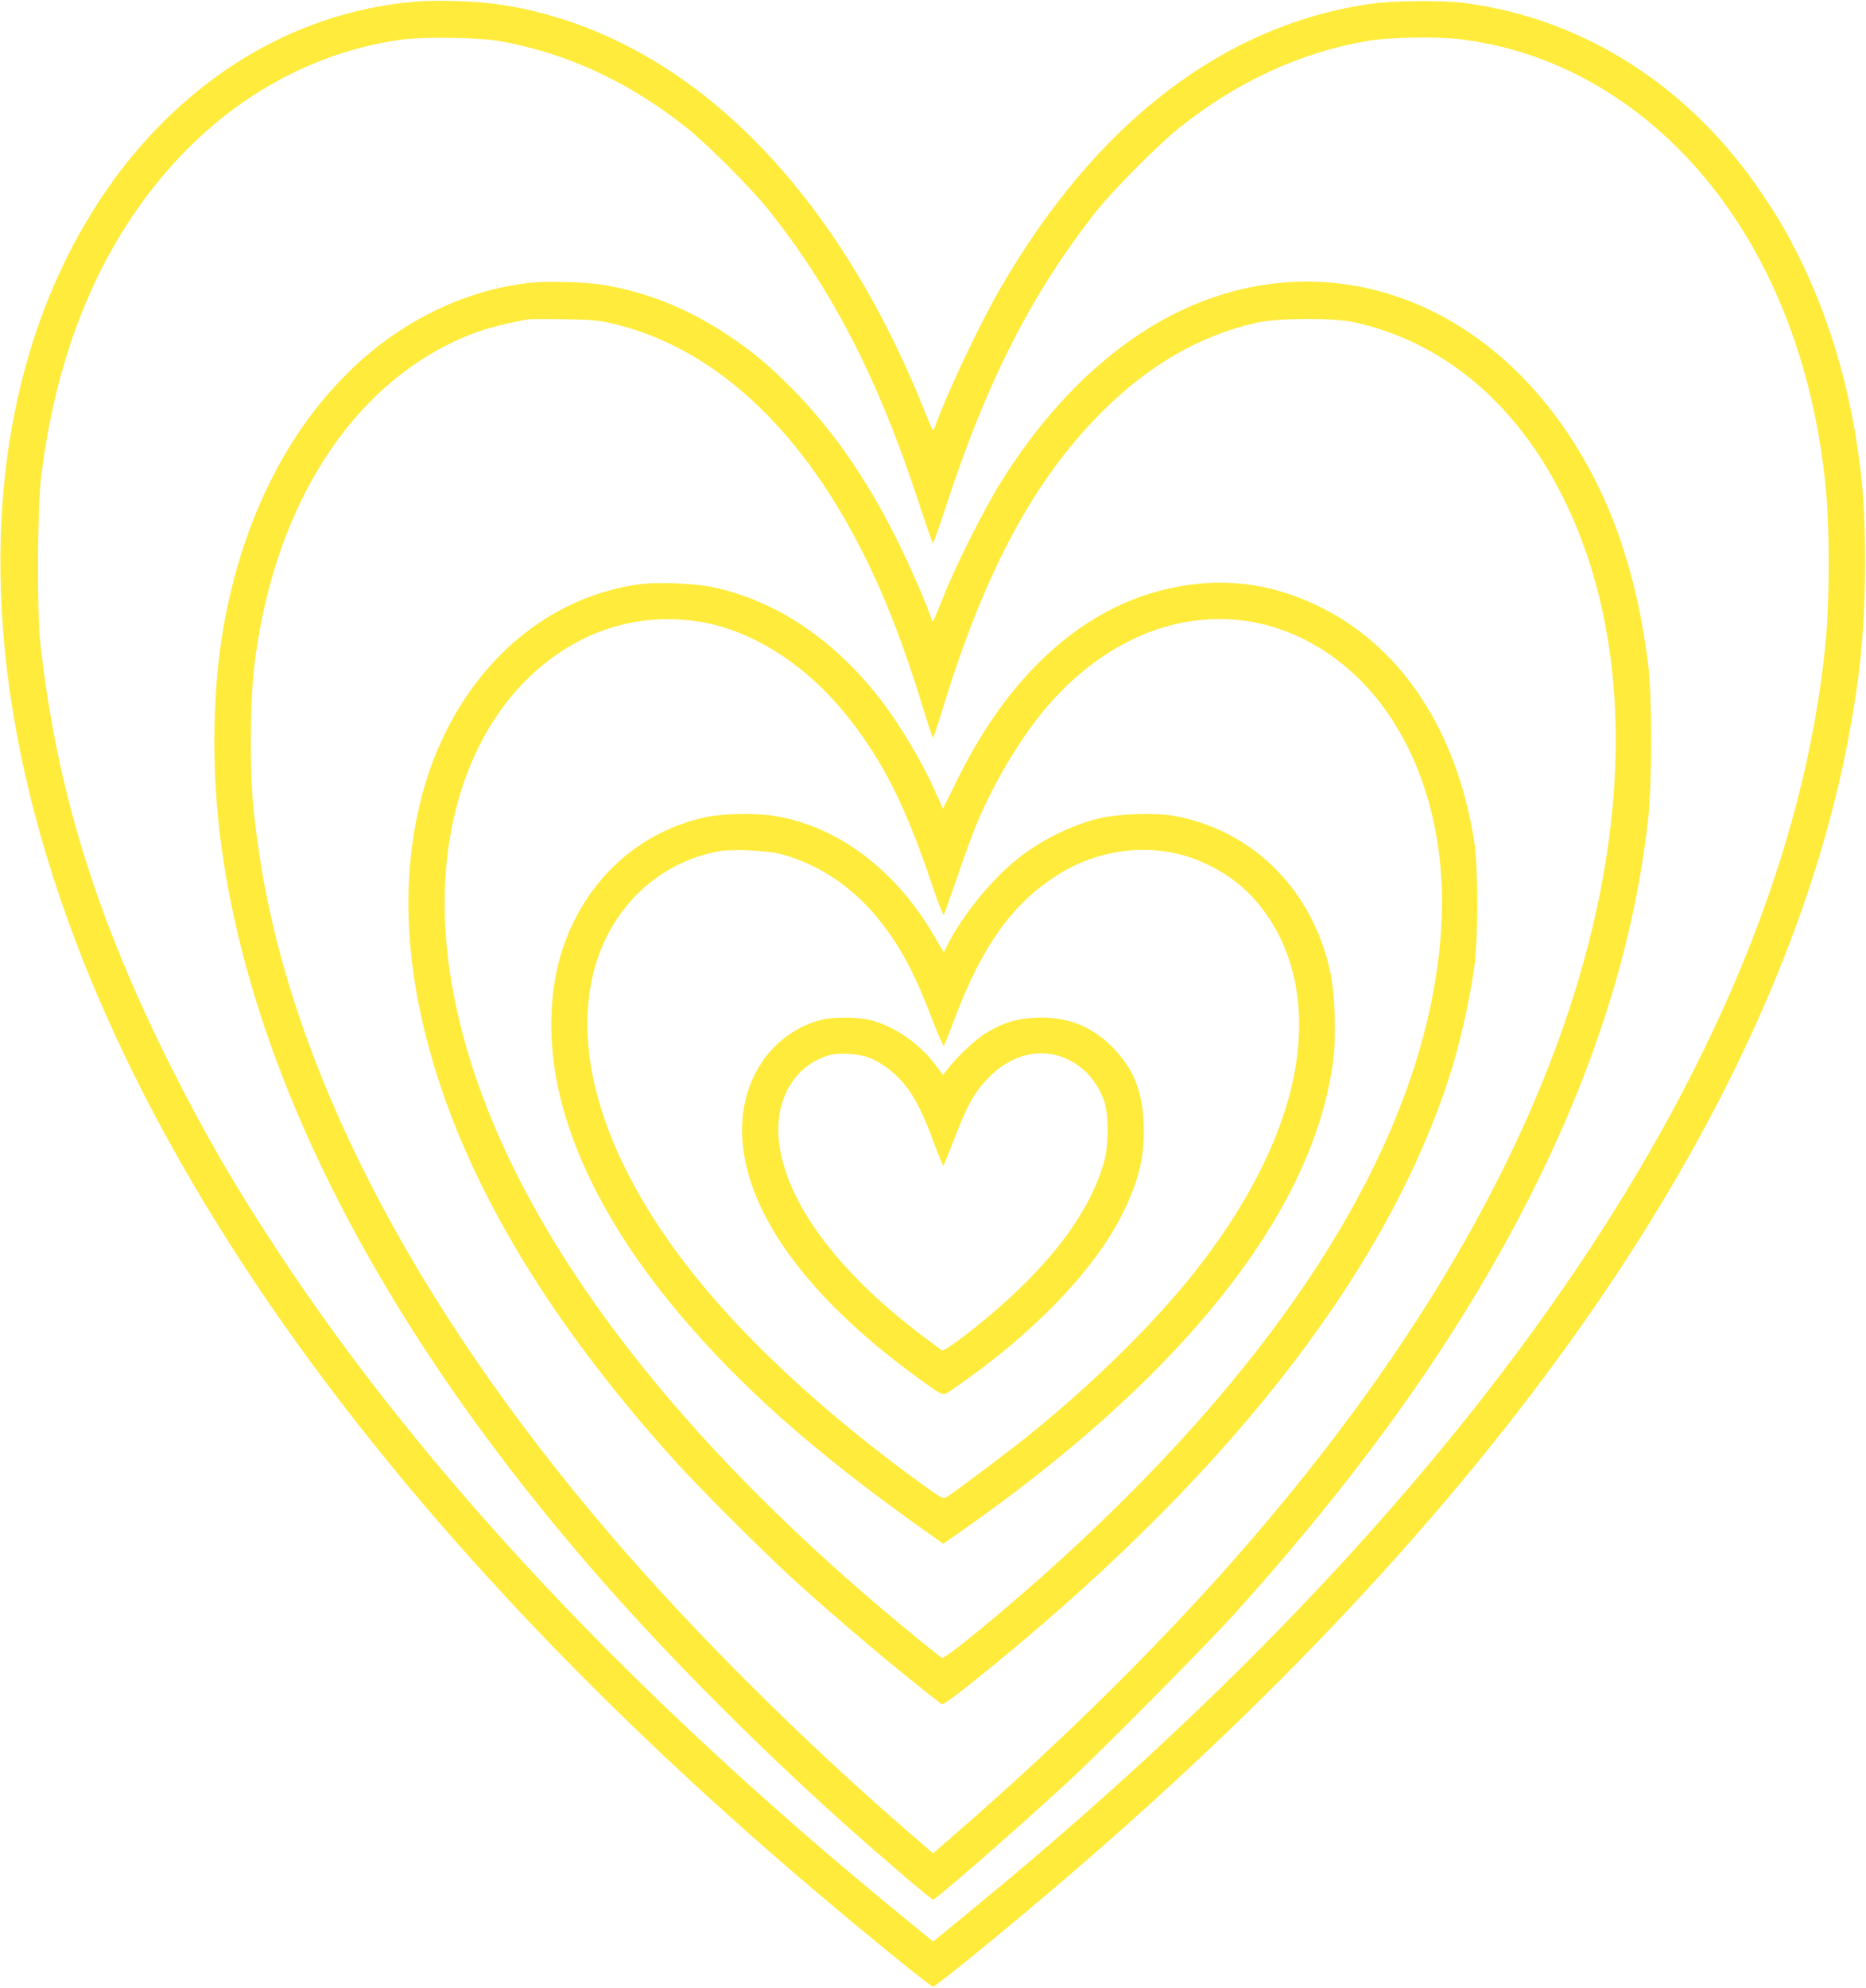
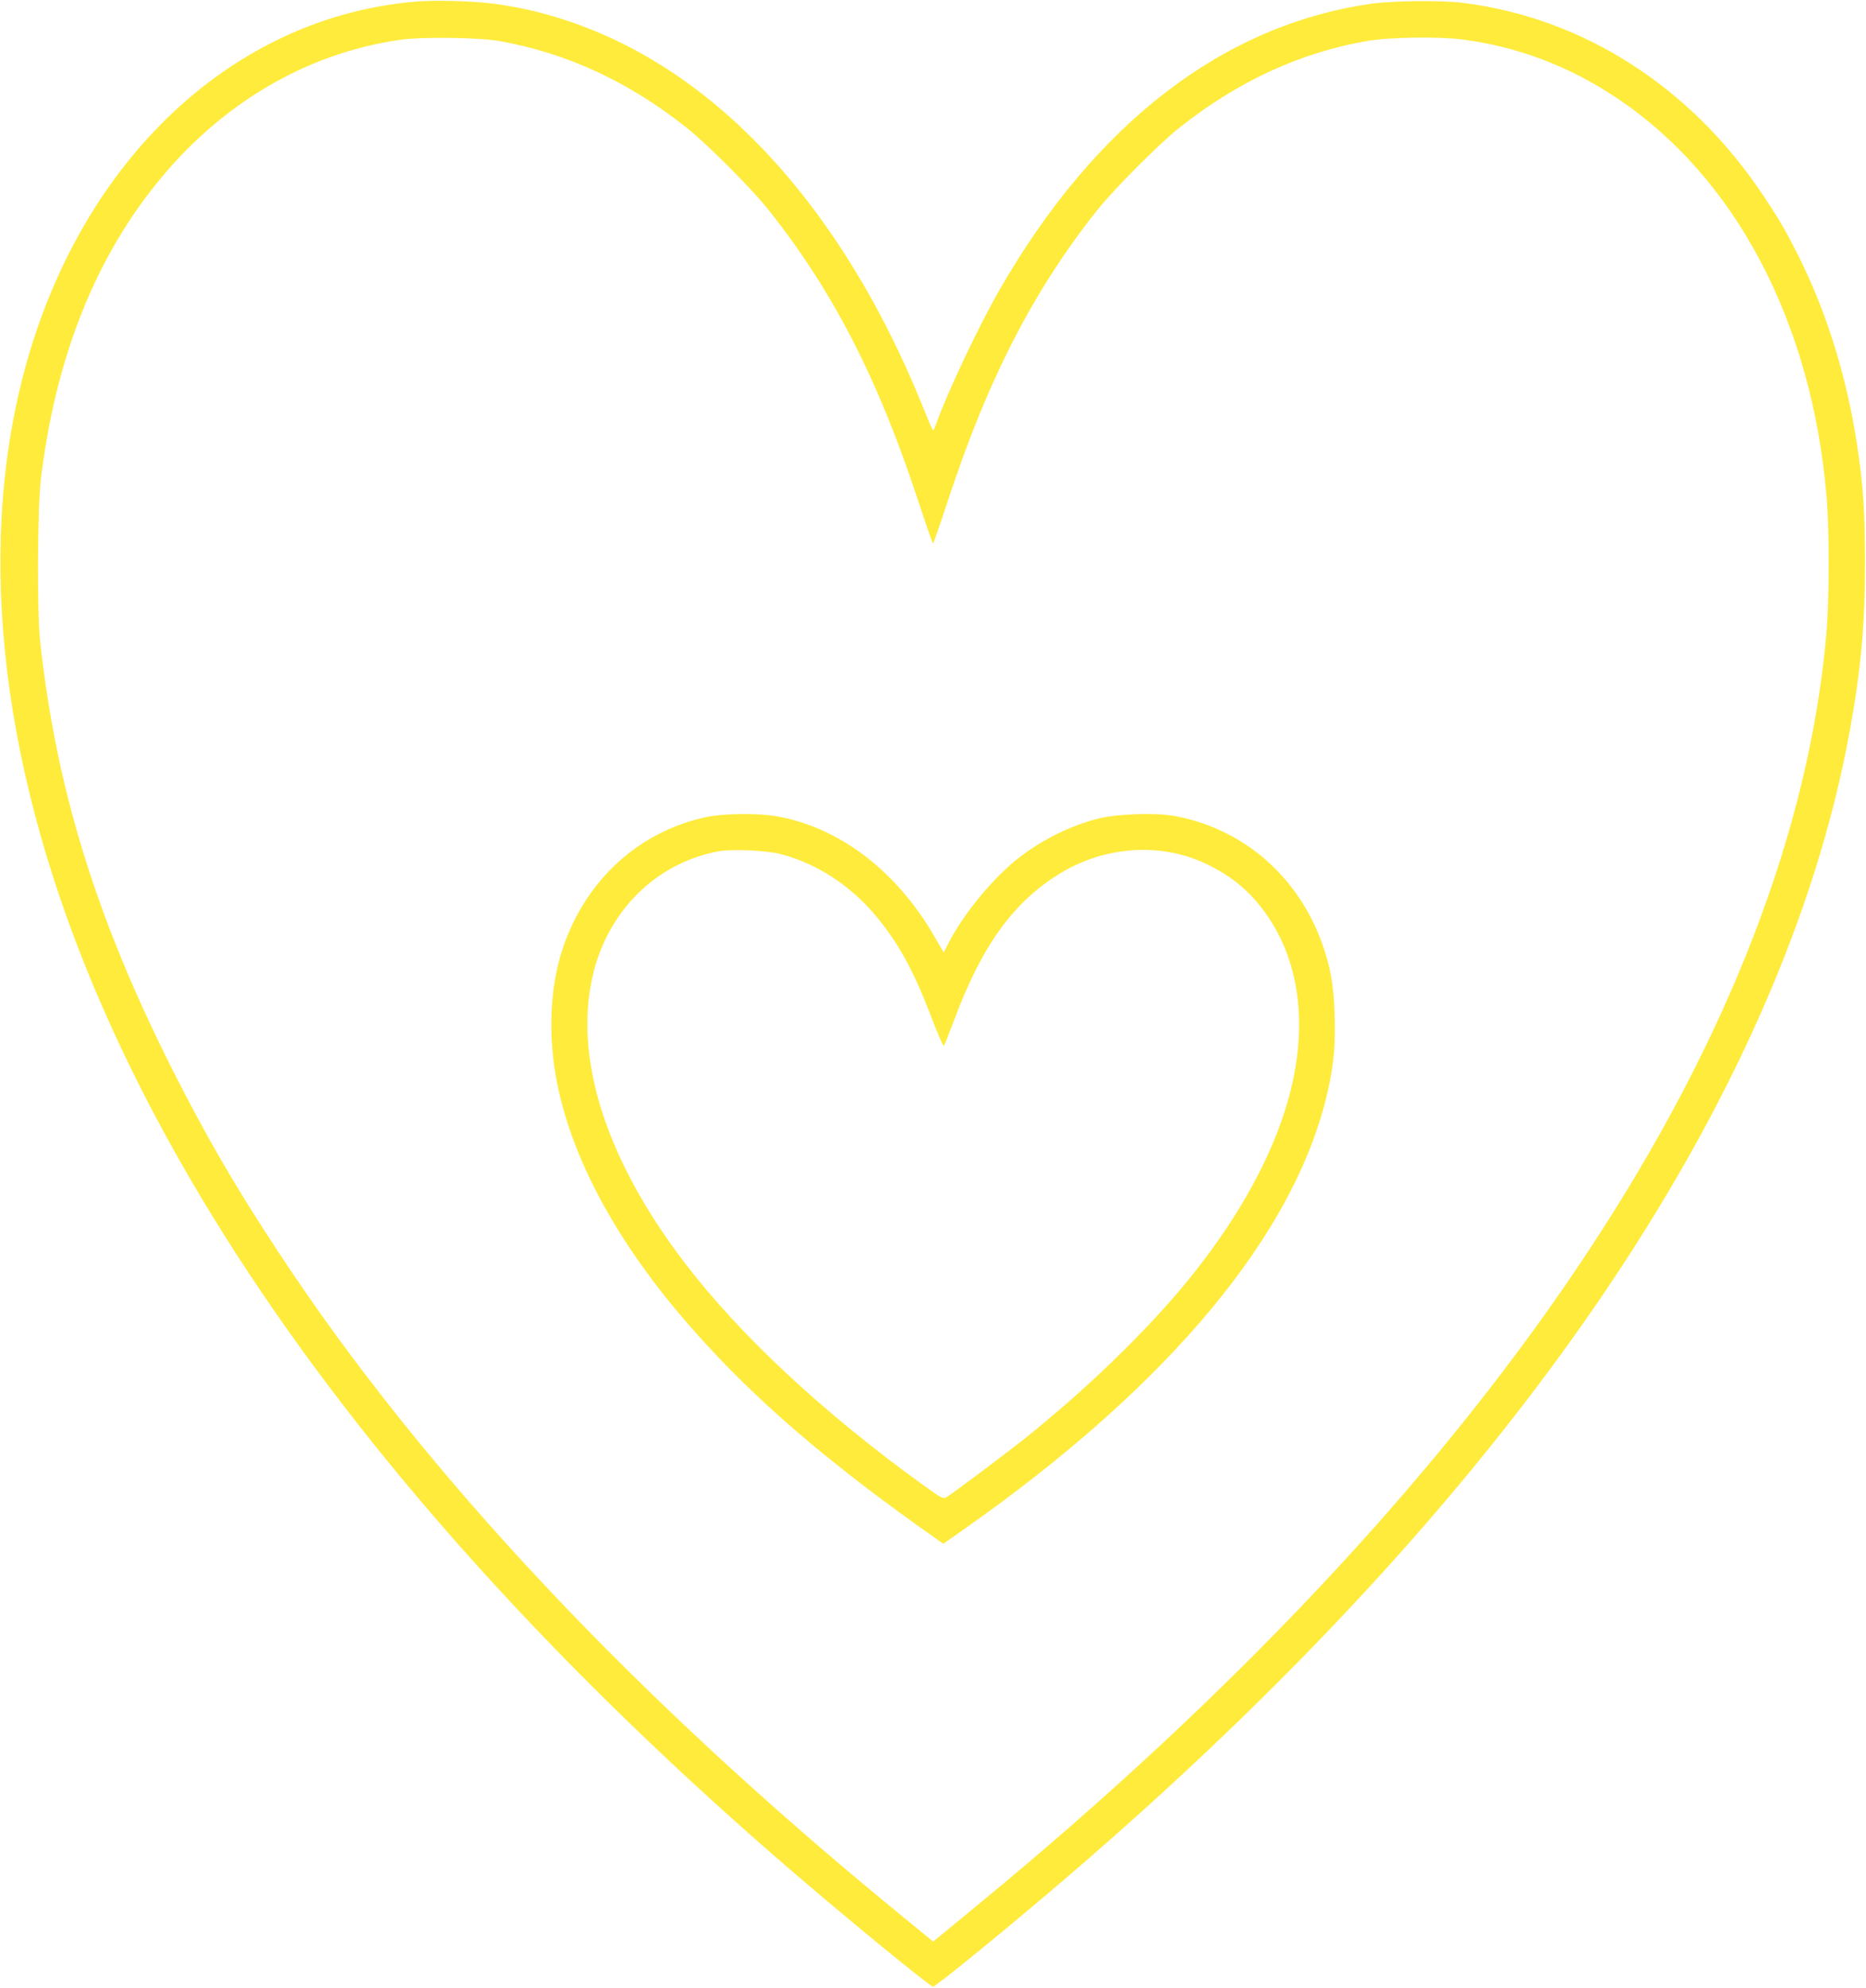
<svg xmlns="http://www.w3.org/2000/svg" version="1.0" width="1202pt" height="1280pt" viewBox="0 0 1202 1280" preserveAspectRatio="xMidYMid meet">
  <g transform="translate(0,1280) scale(0.1,-0.1)" fill="#ffeb3b" stroke="none">
    <path d="M2670 12789 c-1109 -97 -2043 -921 -2449 -2161 -376 -1153 -265 -2560 320 -4026 770 -1930 2319 -3918 4554 -5843 370 -318 896 -749 915 -749 19 0 503 395 880 719 1411 1211 2553 2449 3400 3684 858 1251 1410 2502 1624 3674 74 403 100 697 100 1103 -1 315 -12 481 -50 735 -65 437 -194 856 -375 1219 -90 180 -132 250 -240 411 -464 689 -1149 1127 -1919 1226 -139 18 -450 15 -595 -5 -953 -135 -1776 -767 -2393 -1836 -134 -232 -338 -663 -413 -872 -7 -21 -15 -38 -19 -38 -3 0 -27 55 -54 123 -413 1035 -1018 1819 -1741 2254 -323 194 -668 319 -1020 367 -143 20 -393 27 -525 15z m545 -253 c432 -76 832 -260 1205 -556 134 -106 421 -393 531 -532 412 -517 705 -1086 961 -1865 51 -155 95 -282 98 -282 3 0 47 127 98 282 257 780 550 1348 959 1863 113 141 399 428 533 534 373 296 775 481 1205 556 144 25 454 30 613 10 353 -45 688 -171 992 -374 766 -509 1257 -1437 1355 -2557 20 -224 19 -668 0 -895 -223 -2535 -2085 -5361 -5305 -8050 -96 -80 -237 -196 -312 -258 l-137 -112 -198 162 c-1721 1405 -3083 2853 -4017 4273 -282 427 -468 749 -686 1180 -491 974 -749 1810 -852 2760 -20 189 -17 851 5 1037 91 762 337 1395 735 1894 415 522 973 852 1582 938 136 20 505 15 635 -8z" />
-     <path d="M3411 10979 c-433 -49 -853 -259 -1185 -594 -397 -399 -669 -959 -785 -1615 -70 -392 -79 -895 -25 -1340 187 -1531 1045 -3200 2483 -4830 430 -487 990 -1049 1521 -1525 231 -208 579 -505 590 -505 19 0 556 469 870 759 225 208 876 865 1072 1081 645 714 1156 1392 1565 2075 626 1047 991 2057 1100 3045 25 232 25 782 0 990 -73 591 -239 1071 -513 1483 -665 999 -1795 1271 -2741 661 -343 -222 -654 -549 -913 -964 -110 -175 -300 -554 -375 -747 -33 -84 -63 -152 -66 -153 -4 0 -10 11 -13 24 -13 53 -140 345 -217 499 -199 399 -421 718 -684 982 -148 149 -253 235 -410 340 -254 168 -517 274 -800 321 -114 19 -364 26 -474 13z m517 -258 c648 -145 1214 -656 1625 -1469 144 -283 268 -602 388 -994 35 -115 66 -208 69 -208 3 0 34 93 69 208 265 862 580 1448 1011 1882 306 308 638 500 1007 583 135 30 492 32 623 3 577 -125 1052 -525 1355 -1141 437 -889 444 -2061 21 -3320 -370 -1100 -1055 -2239 -2030 -3372 -532 -619 -1209 -1292 -1919 -1906 l-136 -119 -138 119 c-691 595 -1404 1305 -1938 1928 -1284 1498 -2071 3029 -2269 4416 -41 281 -50 418 -50 709 1 298 15 478 59 713 162 878 616 1549 1250 1848 145 68 262 103 475 143 14 2 117 3 230 1 163 -2 224 -7 298 -24z" />
-     <path d="M4122 9039 c-582 -79 -1072 -489 -1319 -1104 -186 -466 -222 -1026 -103 -1615 192 -952 752 -1941 1670 -2950 163 -178 555 -569 755 -751 266 -243 722 -625 941 -791 8 -5 82 48 210 151 1599 1280 2636 2595 3056 3876 68 208 130 478 165 720 25 174 25 644 0 805 -110 700 -455 1235 -967 1499 -339 174 -679 214 -1045 121 -532 -134 -989 -555 -1314 -1211 l-97 -196 -48 107 c-88 201 -243 458 -375 623 -297 373 -665 614 -1061 697 -122 25 -353 34 -468 19z m374 -240 c341 -52 689 -271 957 -604 225 -279 377 -577 539 -1057 48 -143 84 -235 88 -227 4 8 42 115 85 239 42 124 97 275 122 335 107 262 278 551 442 747 532 635 1292 765 1882 321 449 -337 702 -959 676 -1658 -51 -1348 -980 -2854 -2672 -4330 -282 -246 -533 -447 -547 -439 -7 4 -67 51 -133 105 -1342 1087 -2288 2228 -2748 3314 -290 684 -386 1335 -282 1899 97 525 356 940 737 1179 257 161 553 222 854 176z" />
    <path d="M4550 7540 c-435 -94 -774 -403 -923 -840 -86 -252 -99 -574 -37 -880 103 -503 397 -1039 864 -1569 405 -462 890 -877 1597 -1372 l25 -18 130 91 c1331 934 2144 1913 2348 2828 39 176 49 292 43 489 -6 190 -27 309 -82 461 -156 431 -507 734 -945 816 -124 23 -372 15 -495 -16 -173 -44 -346 -128 -497 -241 -169 -126 -374 -373 -472 -568 l-27 -53 -60 103 c-244 423 -614 704 -1018 774 -119 21 -343 18 -451 -5z m485 -240 c231 -62 446 -203 609 -399 146 -176 243 -353 361 -664 38 -98 71 -174 75 -170 4 4 33 78 65 163 181 485 384 765 687 949 288 174 643 198 932 62 153 -71 271 -165 369 -294 242 -317 300 -757 162 -1238 -99 -344 -298 -713 -582 -1076 -260 -334 -652 -722 -1073 -1063 -122 -100 -511 -392 -545 -410 -21 -11 -33 -4 -151 81 -640 462 -1177 962 -1533 1428 -509 666 -719 1324 -591 1858 99 415 413 721 813 793 88 15 311 5 402 -20z" />
-     <path d="M5290 6234 c-306 -80 -510 -363 -510 -709 0 -498 399 -1062 1125 -1590 181 -132 164 -126 232 -79 519 355 924 776 1102 1147 101 209 136 363 128 562 -7 200 -61 341 -179 470 -142 154 -306 222 -515 213 -127 -6 -217 -34 -328 -103 -65 -40 -187 -156 -245 -233 l-25 -33 -58 76 c-103 134 -267 244 -417 279 -81 19 -237 19 -310 0z m310 -244 c82 -31 179 -108 238 -186 64 -84 113 -185 182 -372 29 -78 55 -141 57 -138 2 2 34 82 71 177 84 216 126 292 213 384 151 158 344 206 514 126 110 -51 191 -143 237 -267 29 -80 31 -275 4 -379 -96 -367 -411 -760 -918 -1146 -73 -56 -123 -87 -131 -83 -6 4 -65 48 -130 97 -543 412 -869 851 -918 1236 -35 273 94 501 321 567 64 19 192 11 260 -16z" />
  </g>
</svg>